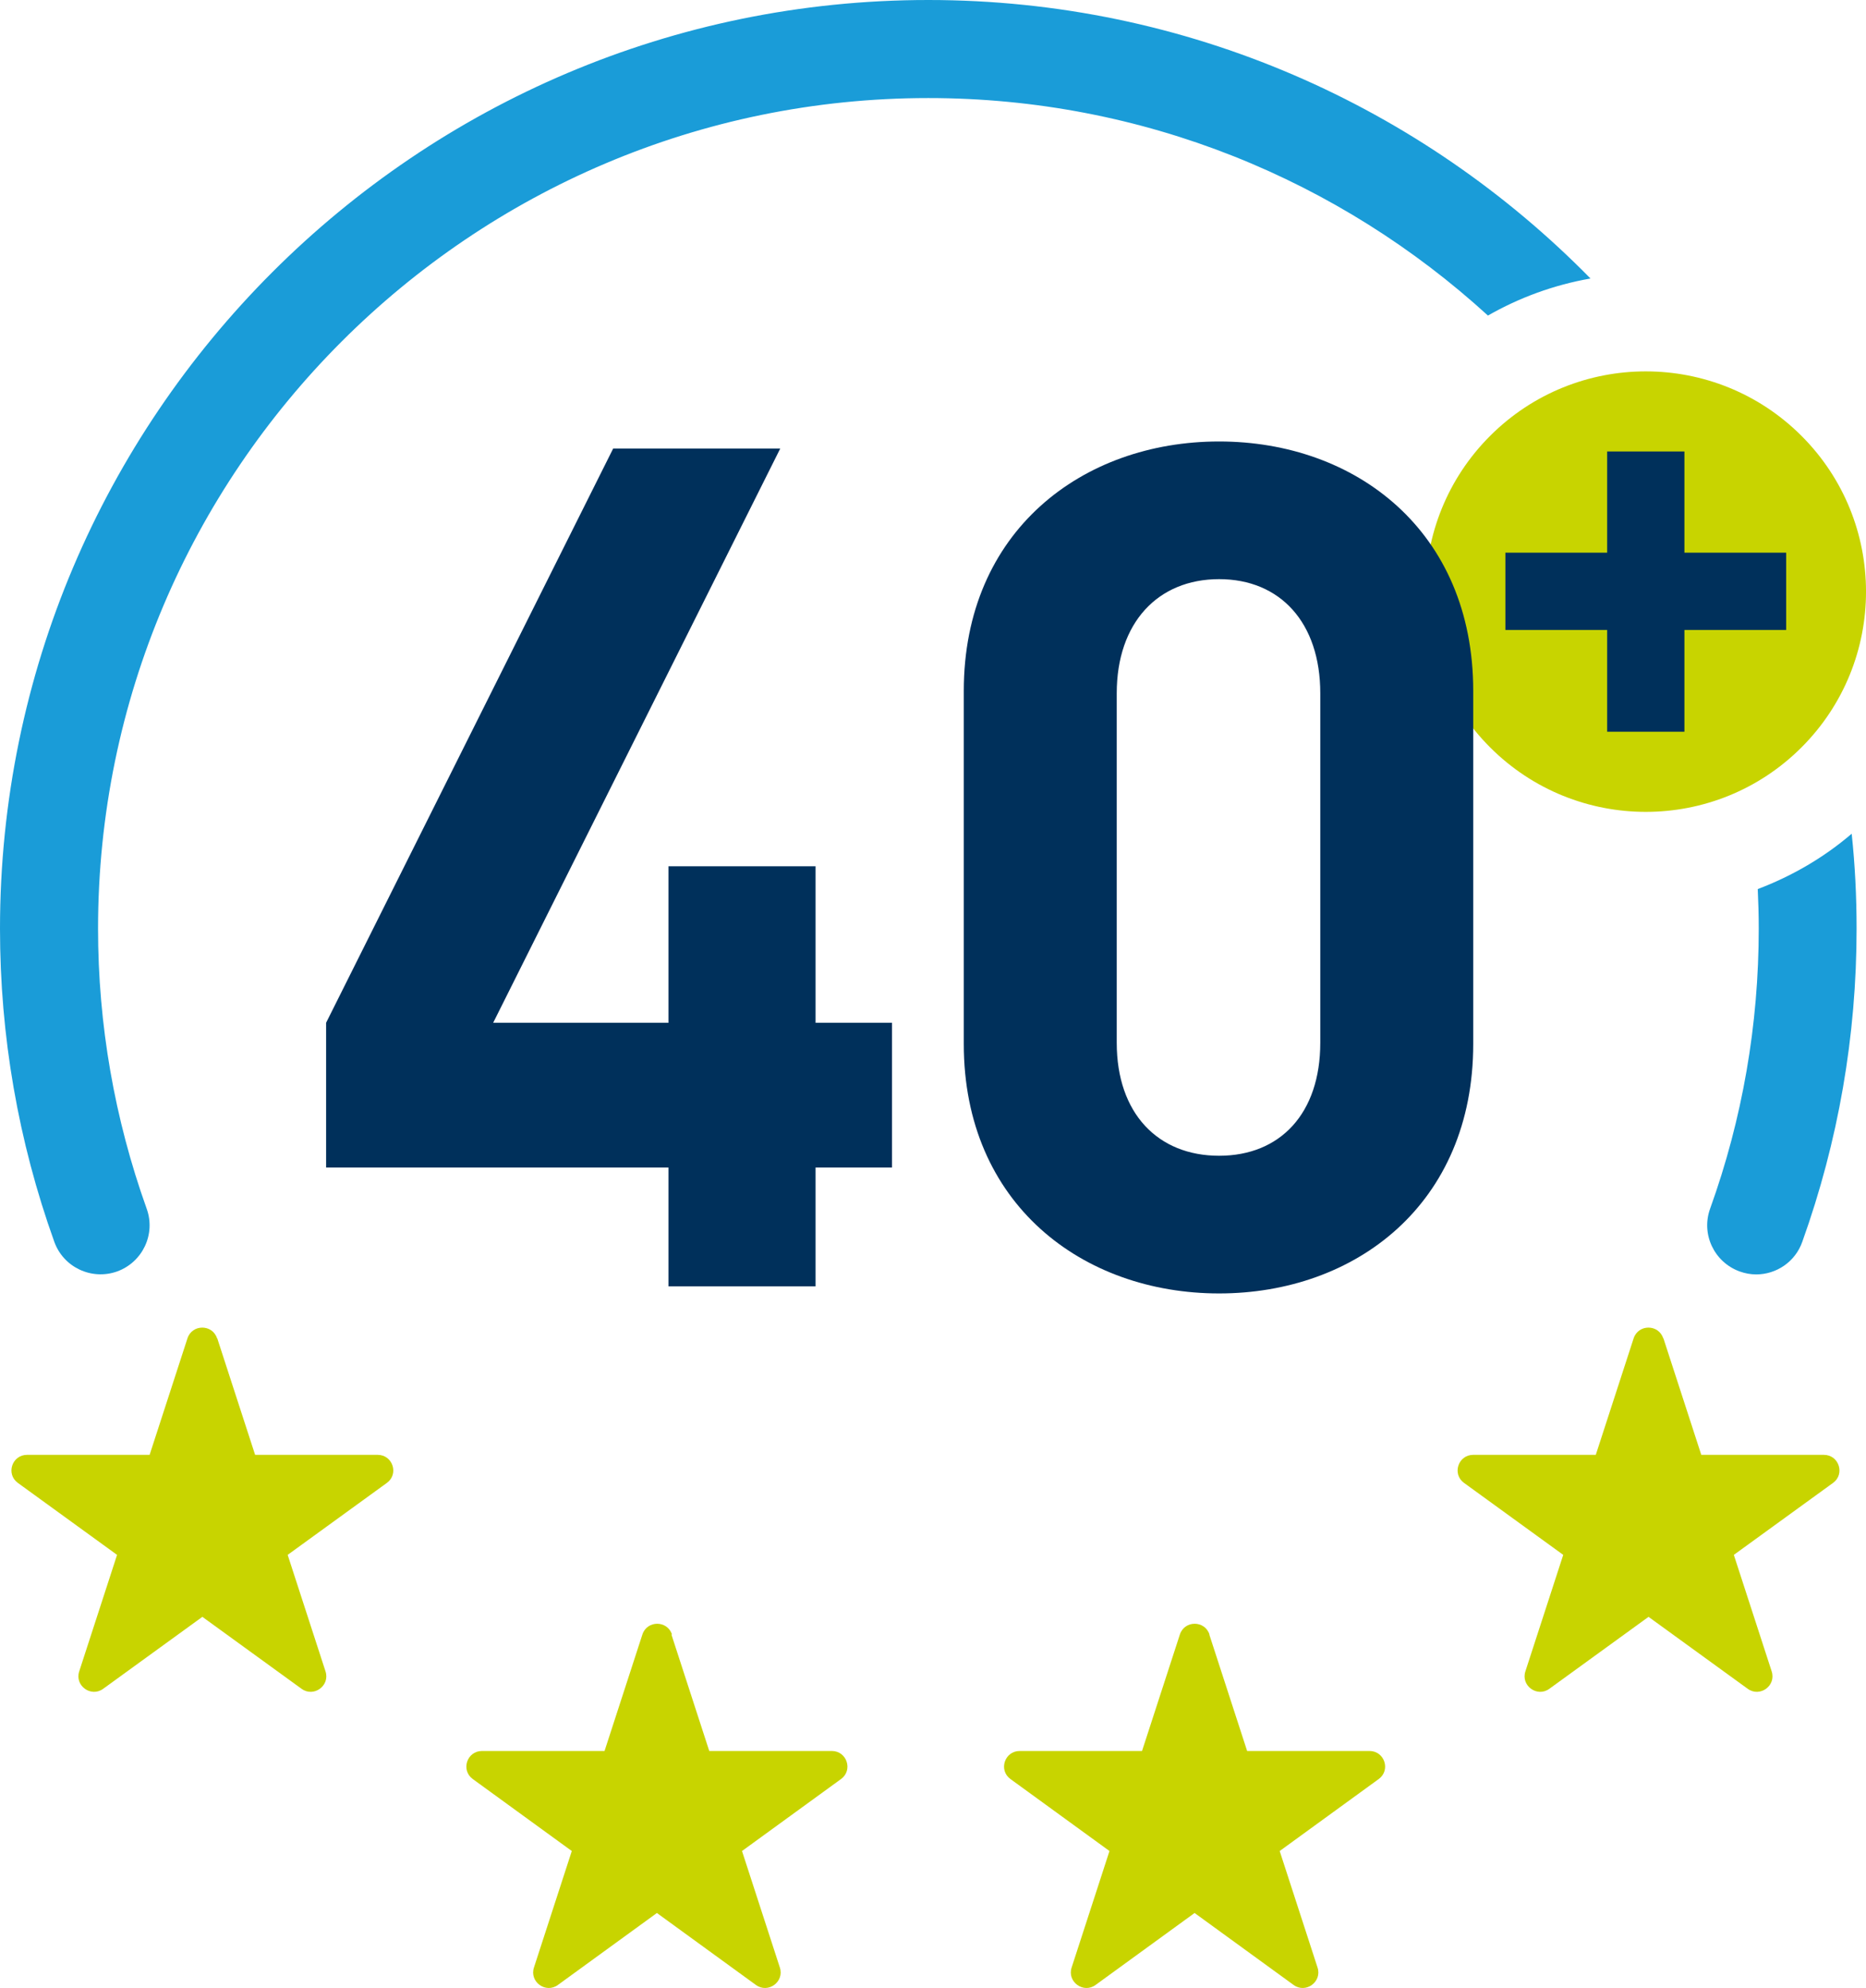
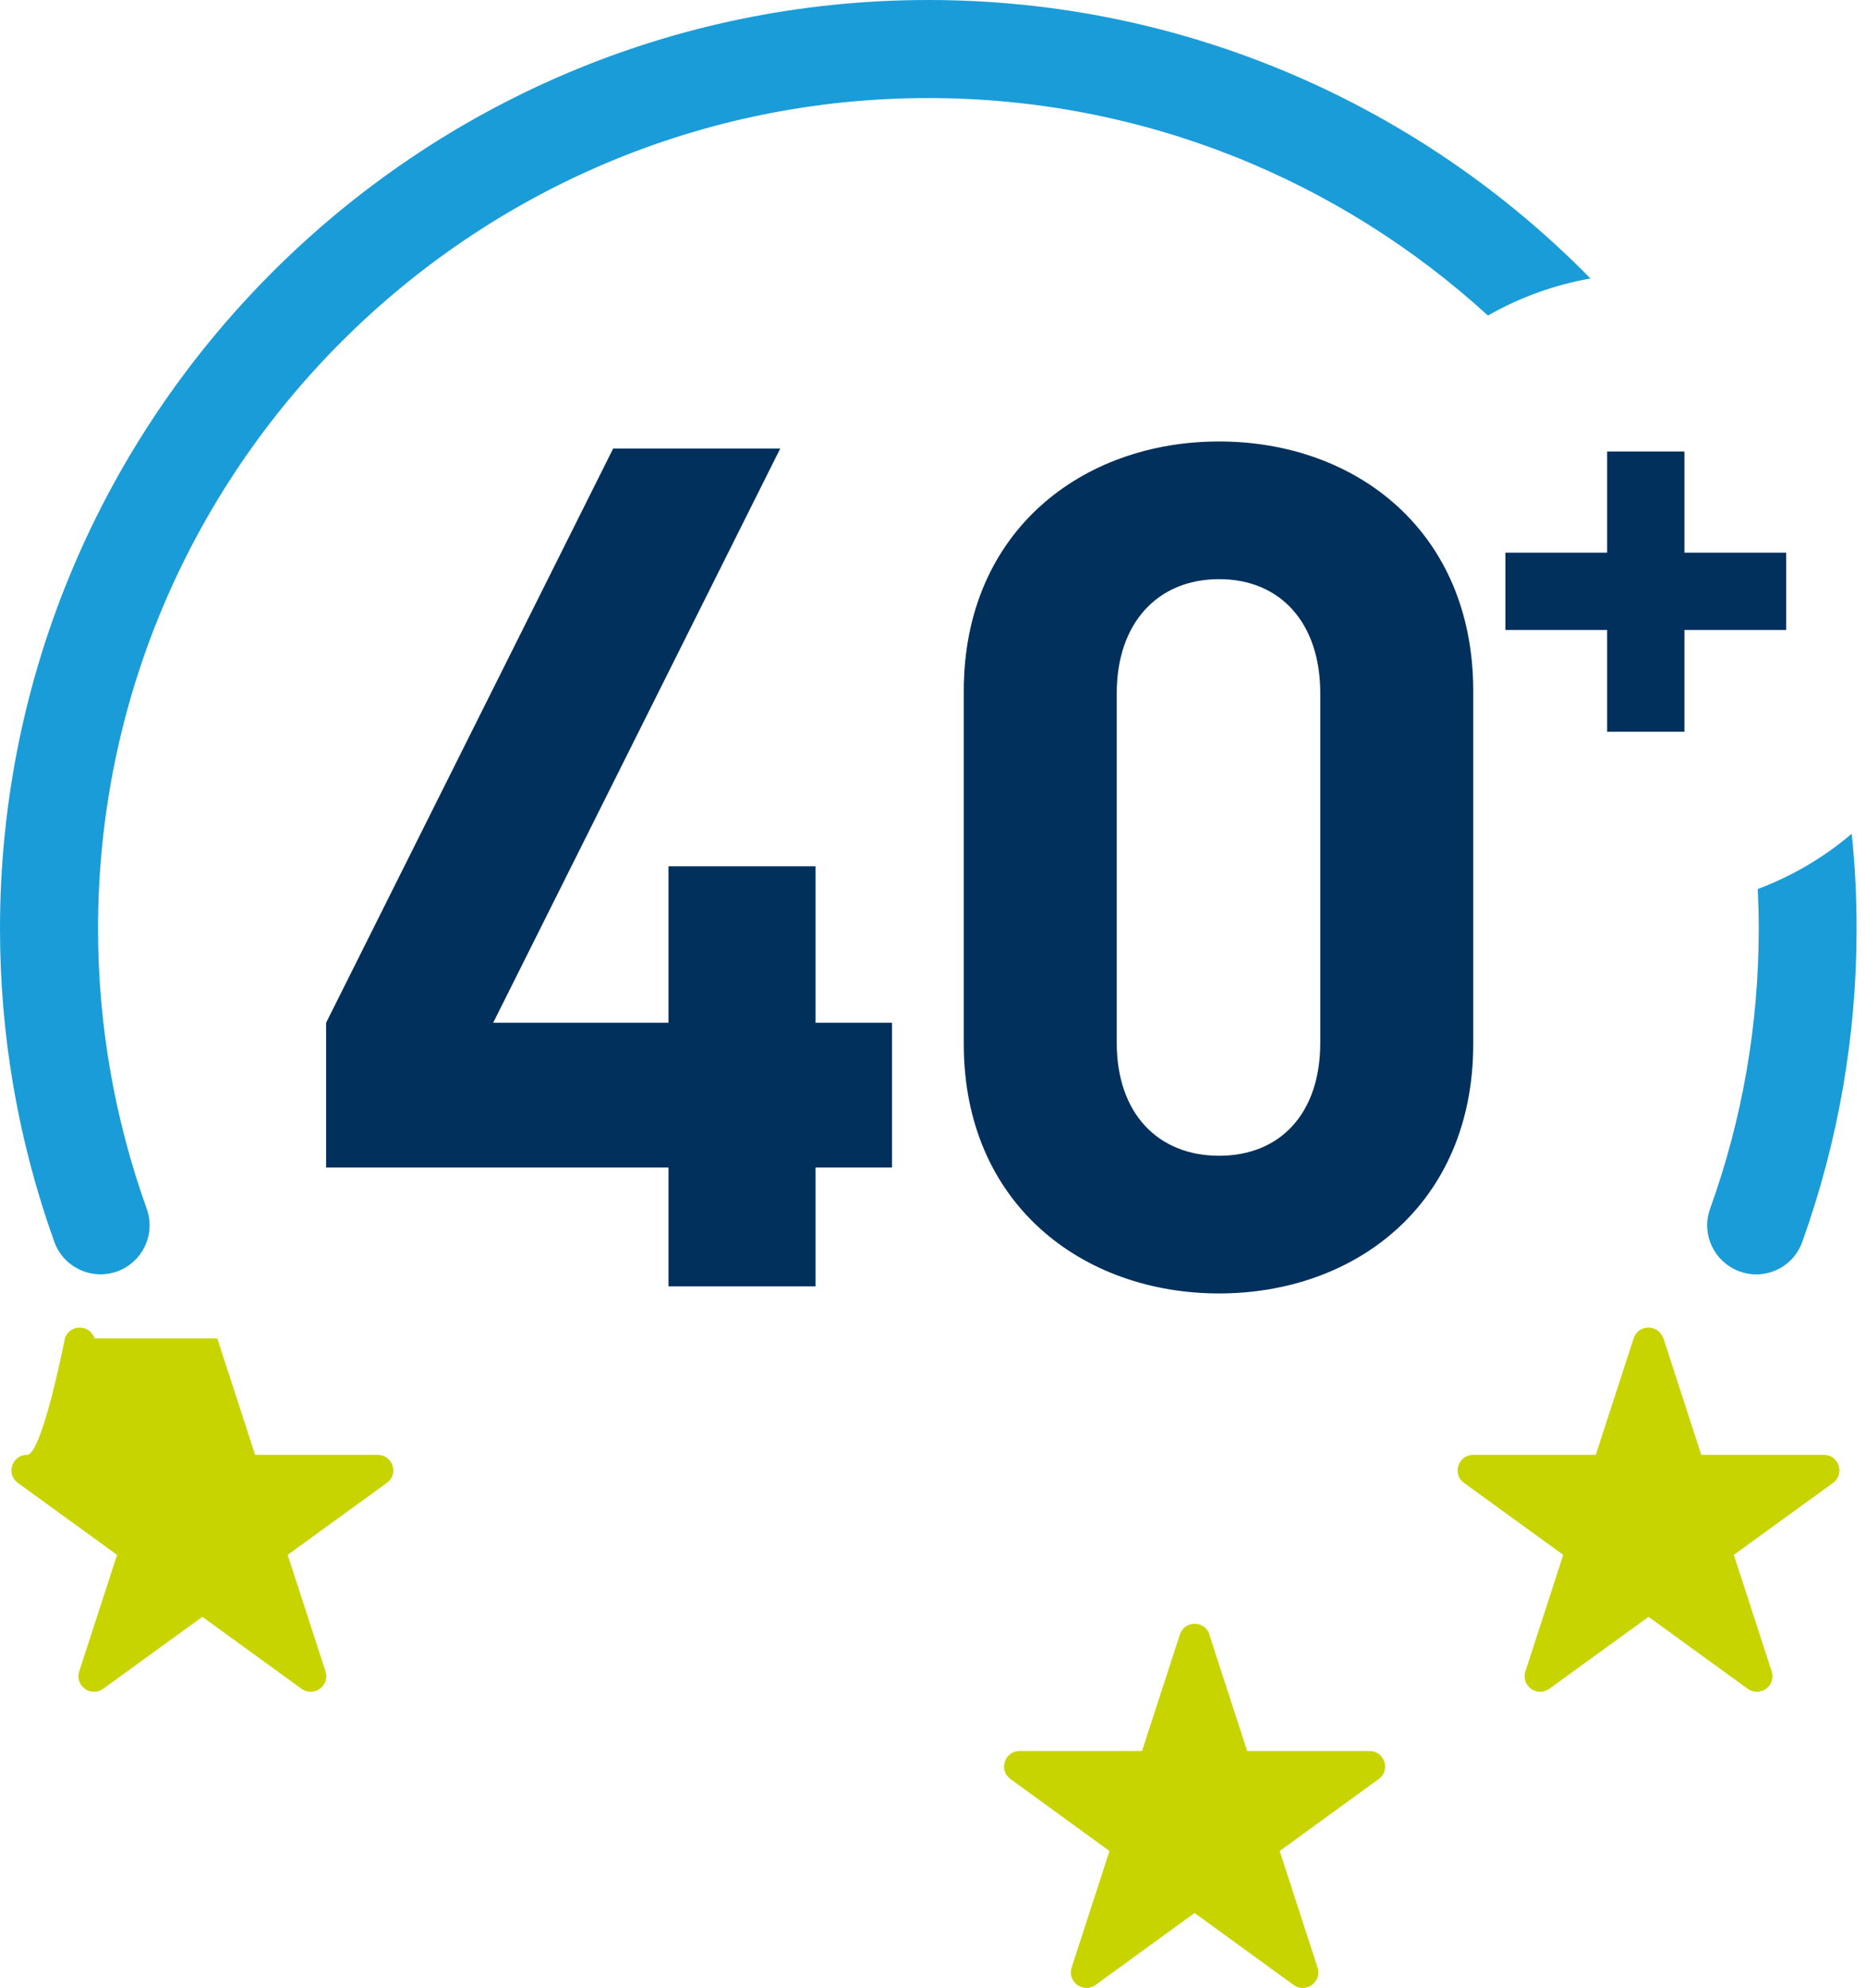
<svg xmlns="http://www.w3.org/2000/svg" id="Ebene_2" data-name="Ebene 2" viewBox="0 0 95.16 101.37">
  <defs>
    <style>
      .cls-1, .cls-2 {
        fill: #00305b;
      }

      .cls-3 {
        fill: #1a9cd8;
      }

      .cls-4 {
        fill: #c8d400;
      }

      .cls-2 {
        stroke: #00305b;
        stroke-miterlimit: 10;
      }
    </style>
  </defs>
  <g id="Ebene_1-2" data-name="Ebene 1">
-     <path class="cls-4" d="M34.24,83.34l1.93,5.94h6.25c.77,0,1.09.98.47,1.43l-5.05,3.67,1.93,5.94c.24.73-.6,1.34-1.22.89l-5.05-3.67-5.05,3.67c-.62.45-1.46-.16-1.22-.89l1.93-5.94-5.05-3.67c-.62-.45-.3-1.43.47-1.43h6.25s1.93-5.94,1.93-5.94c.24-.73,1.27-.73,1.51,0Z" />
    <path class="cls-4" d="M61.67,83.34l1.93,5.94h6.24c.77,0,1.09.98.47,1.43l-5.05,3.67,1.93,5.94c.24.73-.6,1.34-1.22.89l-5.05-3.67-5.05,3.67c-.62.45-1.46-.16-1.22-.89l1.93-5.94-5.05-3.67c-.62-.45-.3-1.43.47-1.43h6.24s1.93-5.94,1.93-5.94c.24-.73,1.27-.73,1.51,0Z" />
    <path class="cls-4" d="M84.83,68.24l1.93,5.94h6.25c.77,0,1.09.98.47,1.43l-5.06,3.67,1.93,5.94c.24.73-.6,1.34-1.22.89l-5.06-3.67-5.06,3.67c-.62.45-1.46-.16-1.22-.89l1.93-5.94-5.06-3.67c-.62-.45-.3-1.43.47-1.43h6.25s1.93-5.94,1.93-5.94c.24-.73,1.27-.73,1.51,0Z" />
-     <path class="cls-4" d="M11.08,68.24l1.93,5.94h6.25c.77,0,1.09.98.47,1.43l-5.06,3.67,1.93,5.94c.24.73-.6,1.34-1.22.89l-5.06-3.67-5.06,3.67c-.62.45-1.46-.16-1.22-.89l1.93-5.94-5.06-3.67c-.62-.45-.3-1.43.47-1.43h6.25s1.93-5.94,1.93-5.94c.24-.73,1.27-.73,1.51,0Z" />
-     <circle class="cls-4" cx="83.93" cy="30.17" r="11.23" transform="translate(3.25 68.18) rotate(-45)" />
+     <path class="cls-4" d="M11.08,68.24l1.93,5.94h6.25c.77,0,1.09.98.47,1.43l-5.06,3.67,1.93,5.94c.24.73-.6,1.34-1.22.89l-5.06-3.67-5.06,3.67c-.62.45-1.46-.16-1.22-.89l1.93-5.94-5.06-3.67c-.62-.45-.3-1.43.47-1.43s1.93-5.94,1.93-5.94c.24-.73,1.27-.73,1.51,0Z" />
    <path class="cls-2" d="M85.4,31.62v5.19h-2.94v-5.19h-5.19v-2.94h5.19v-5.16h2.94v5.16h5.19v2.94h-5.19Z" />
    <g>
      <path class="cls-1" d="M41.59,59.53v6.06h-7.5v-6.06h-17.46v-7.38l14.64-29.28h8.52l-14.64,29.28h8.94v-7.98h7.5v7.98h3.9v7.38h-3.9Z" />
      <path class="cls-1" d="M62.17,65.95c-6.96,0-13.02-4.56-13.02-12.72v-18c0-8.16,6.06-12.72,13.02-12.72s12.96,4.56,12.96,12.72v18c0,8.16-6,12.72-12.96,12.72ZM67.33,35.35c0-3.6-2.04-5.82-5.16-5.82s-5.22,2.22-5.22,5.82v17.82c0,3.6,2.1,5.76,5.22,5.76s5.16-2.16,5.16-5.76v-17.82Z" />
    </g>
    <g>
      <path class="cls-3" d="M81.11,14.2C72.51,5.44,60.55,0,47.34,0,21.24,0,0,21.24,0,47.35c0,5.47.93,10.84,2.77,15.97.47,1.3,1.9,1.97,3.2,1.51,1.3-.47,1.98-1.9,1.51-3.2-1.64-4.58-2.48-9.39-2.48-14.28C5,24,24,5,47.34,5c10.99,0,21.01,4.21,28.54,11.09,1.59-.91,3.35-1.56,5.23-1.89Z" />
      <path class="cls-3" d="M89.64,45.34c.03.66.05,1.33.05,2.01,0,4.89-.83,9.7-2.48,14.28-.47,1.3.21,2.73,1.51,3.2.28.1.56.15.84.15,1.03,0,1.99-.64,2.35-1.66,1.84-5.13,2.77-10.5,2.77-15.97,0-1.63-.08-3.25-.25-4.84-1.41,1.21-3.04,2.16-4.81,2.83Z" />
    </g>
  </g>
</svg>